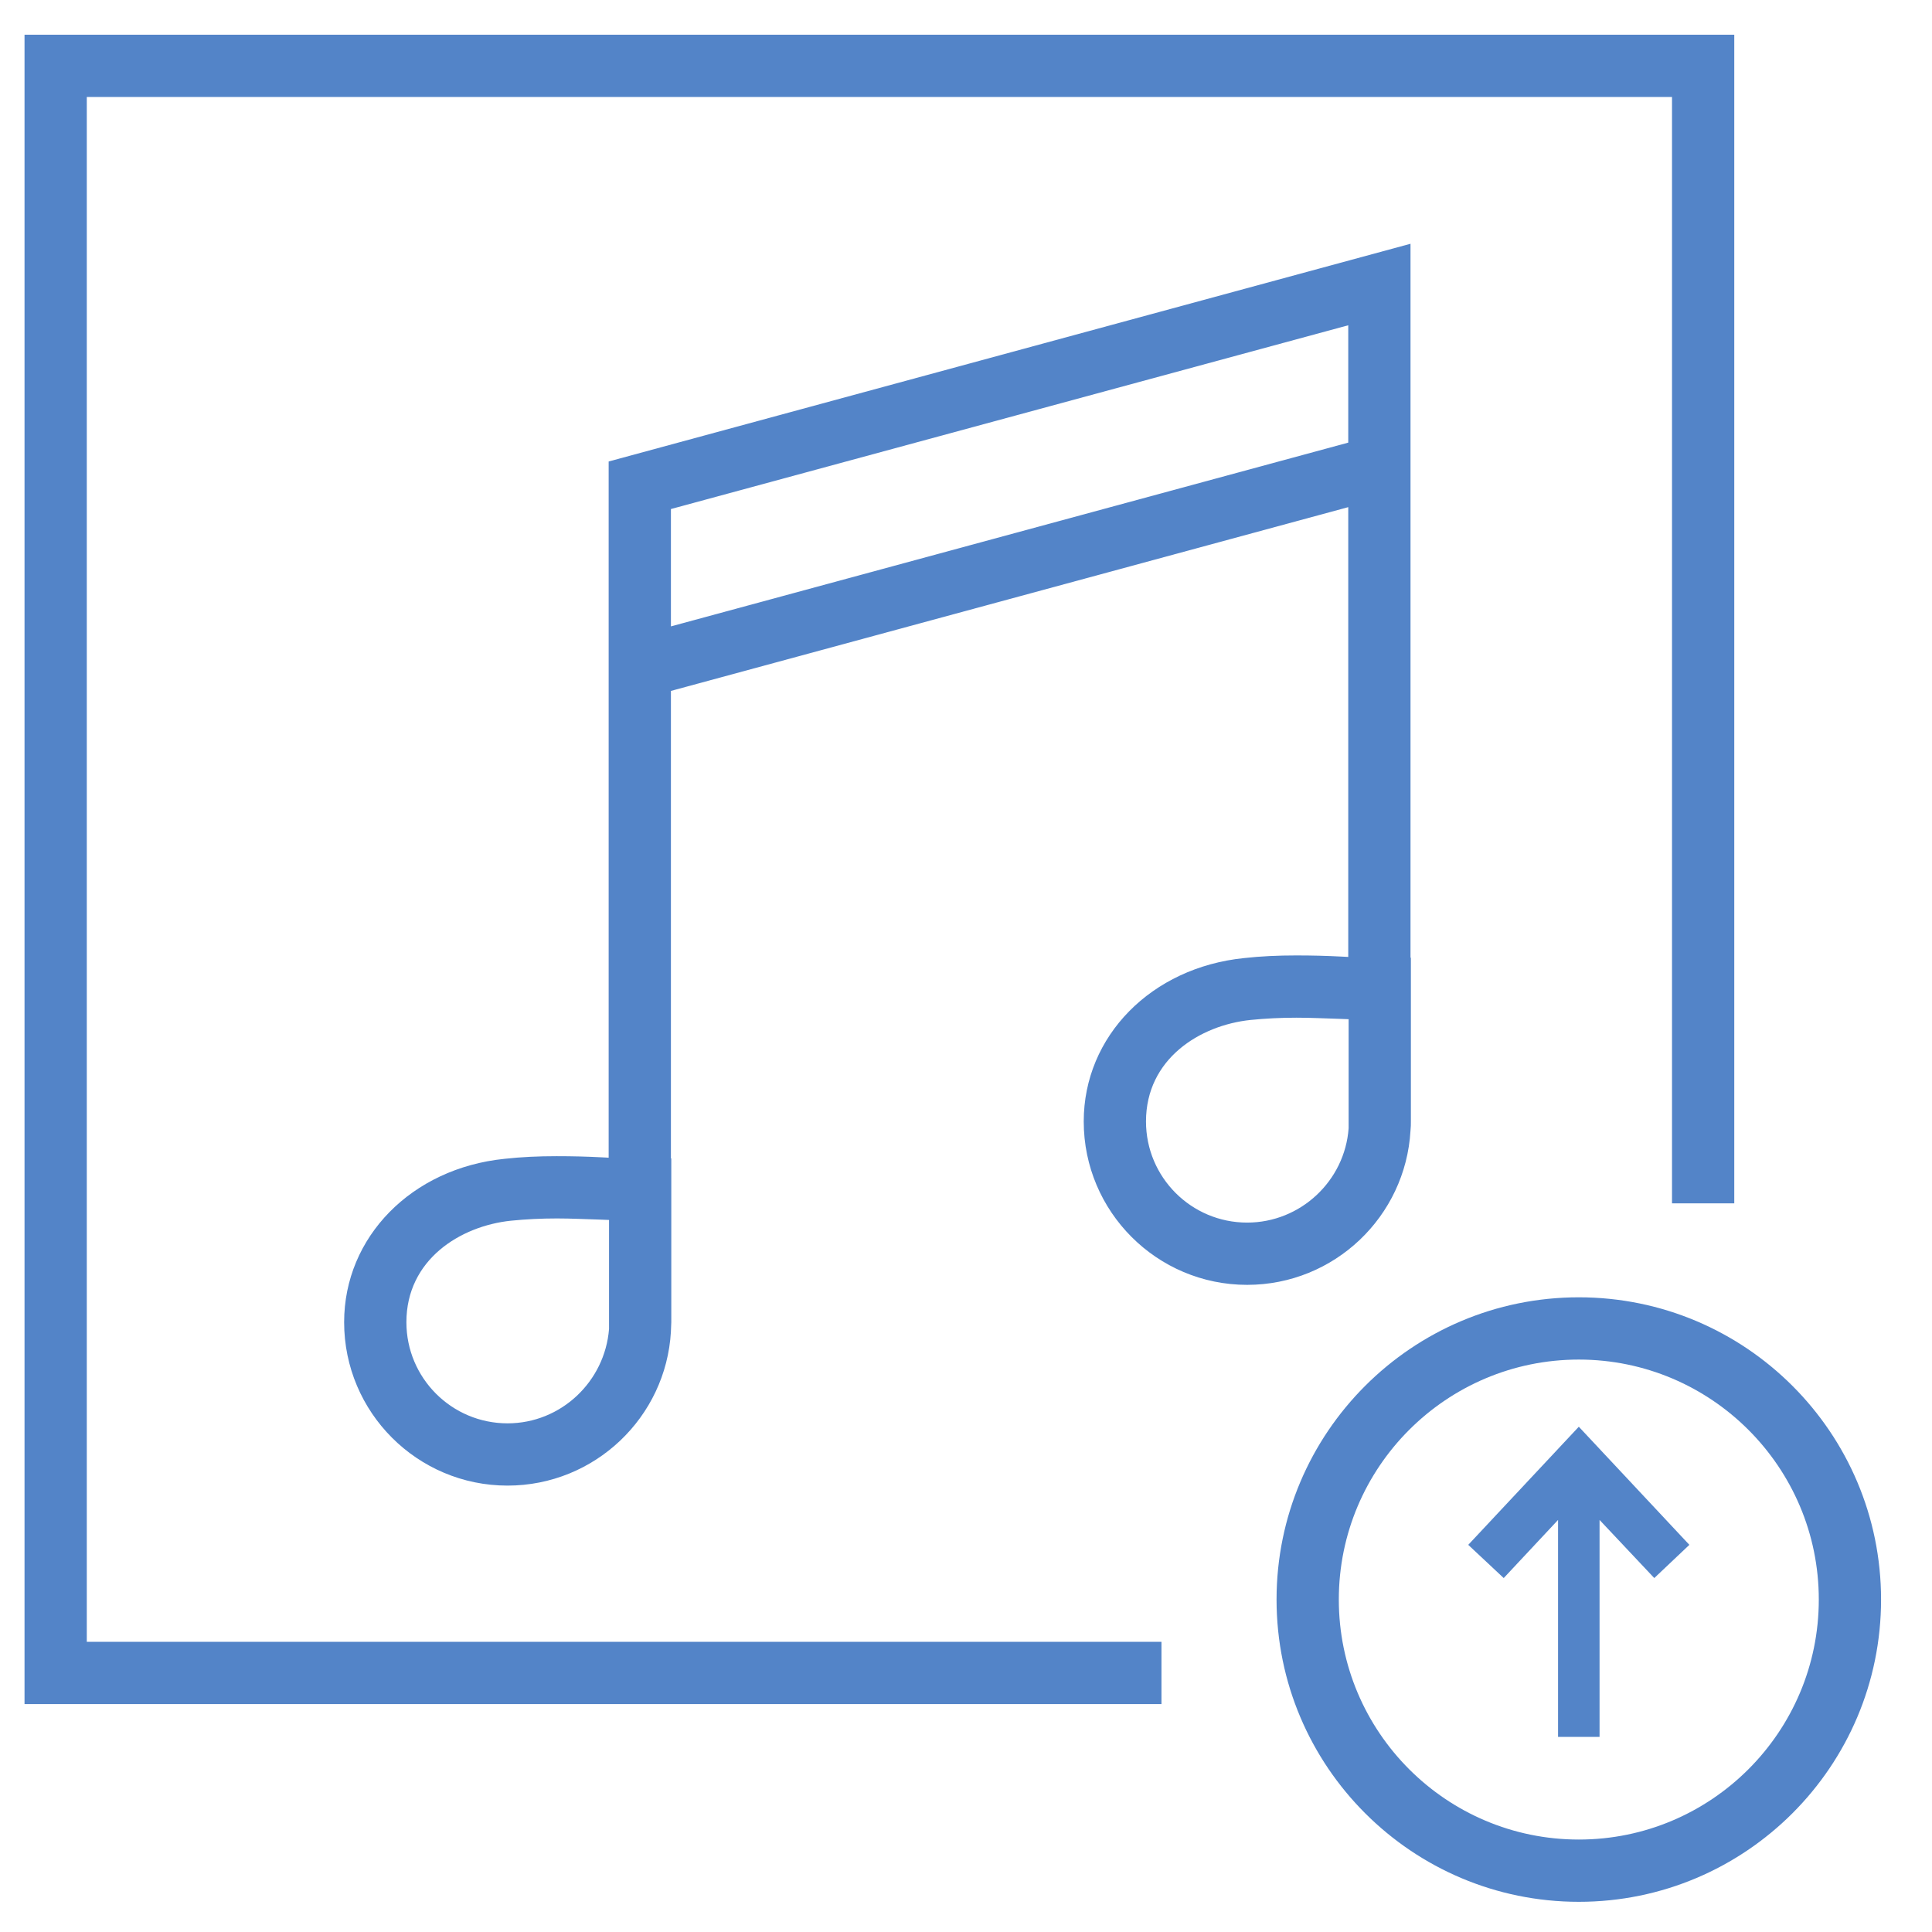
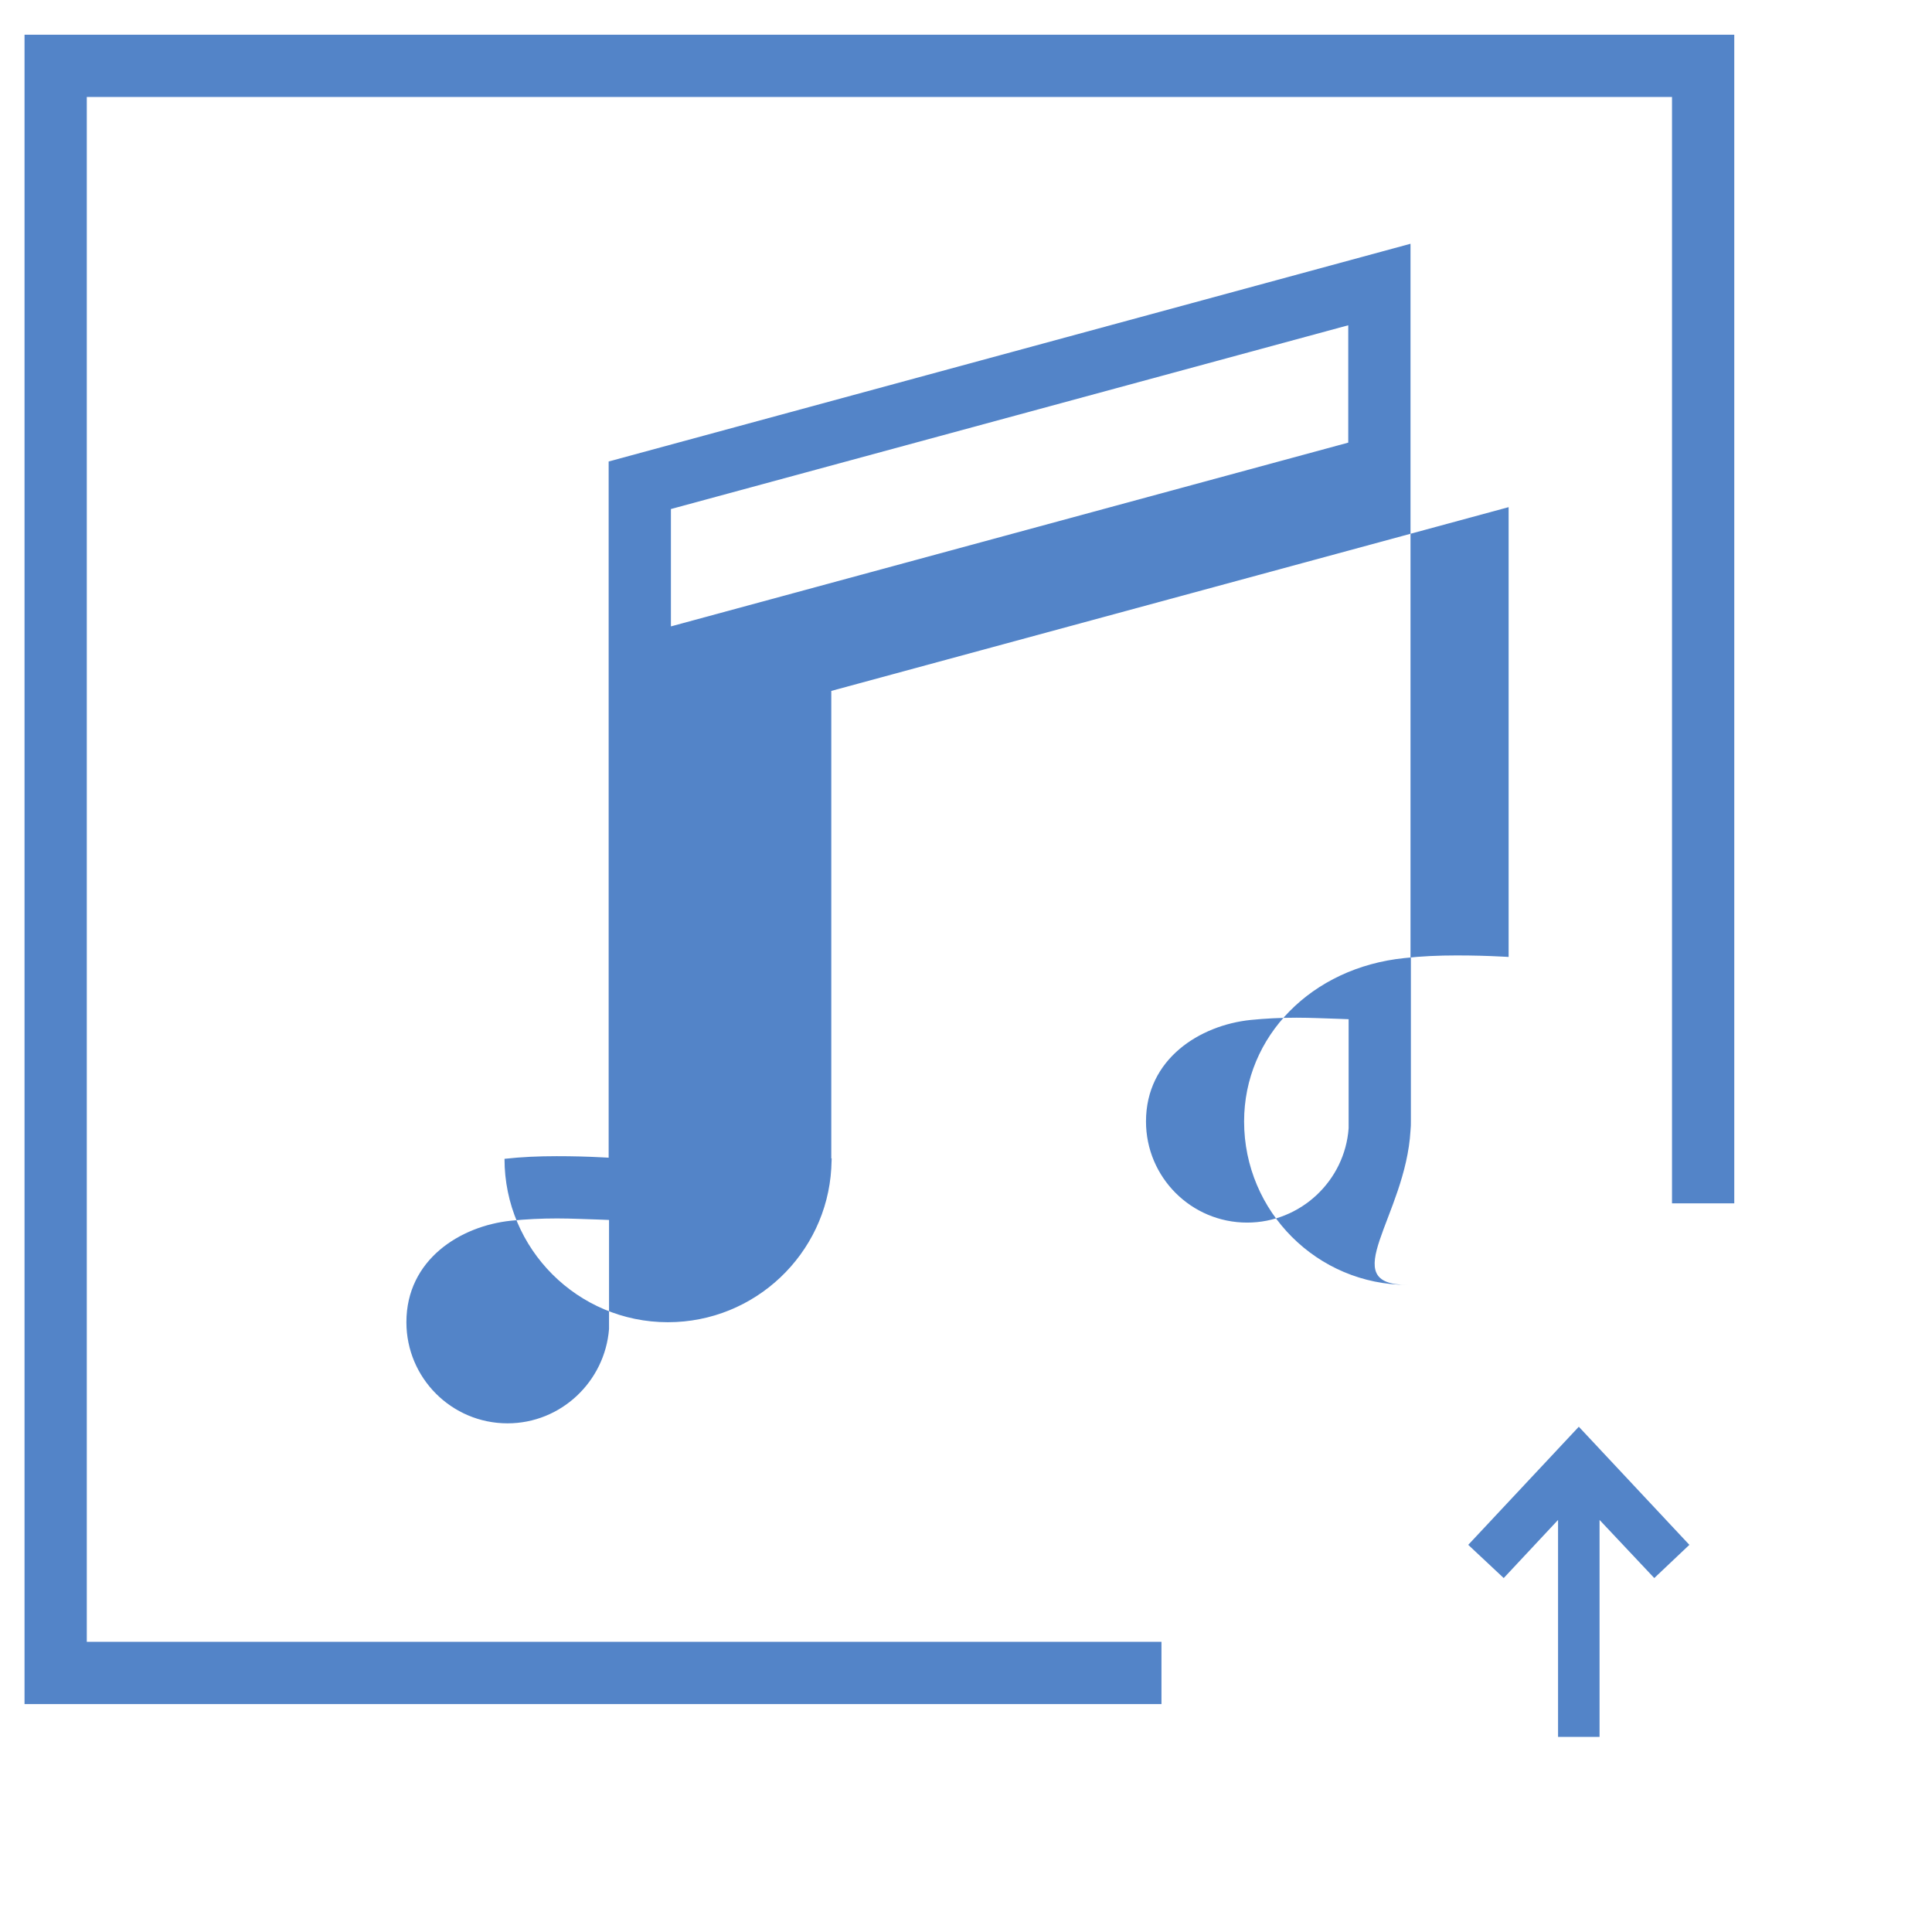
<svg xmlns="http://www.w3.org/2000/svg" version="1.1" id="Layer_1" x="0px" y="0px" viewBox="0 0 512 512" style="enable-background:new 0 0 512 512;" xml:space="preserve">
  <style type="text/css">
	.st0{fill:#5384C8;}
</style>
  <g id="Layer_91">
    <g>
      <polygon class="st0" points="23,25.7 443.1,25.7 443.1,318.9 459.6,318.9 459.6,9.2 6.5,9.2 6.5,451.6 307.8,451.6 307.8,435.1     23,435.1   " />
-       <path class="st0" d="M373.8,299.6L373.8,299.6L373.8,299.6c0.1-0.9,0.1-1.7,0.1-2.5v-43.3h-0.1V64.6l-212.5,57.7v184.5    c-0.6,0-1.2-0.1-1.9-0.1c-3.8-0.2-7.6-0.3-11.9-0.3c-4.8,0-9.3,0.2-13.8,0.7c-24.6,2.5-42.5,20.7-42.5,43.3    c0,23.9,19.4,43.3,43.3,43.3c23.1,0,42-18.1,43.3-40.8h0v-0.1c0-0.8,0.1-1.6,0.1-2.4V307h-0.1V183.1l179.5-48.7v119.2    c-0.6,0-1.2-0.1-1.9-0.1c-3.8-0.2-7.6-0.3-11.9-0.3c-4.8,0-9.3,0.2-13.8,0.7c-24.6,2.5-42.5,20.7-42.5,43.3    c0,23.9,19.4,43.3,43.3,43.3C353.6,340.5,372.5,322.4,373.8,299.6z M134.5,377.2c-14.8,0-26.8-12-26.8-26.8    c0-16.6,14.3-25.5,27.7-26.9c4-0.4,8-0.6,12.2-0.6c3.9,0,7.6,0.2,11.2,0.3c0.9,0,1.7,0.1,2.6,0.1v28.9    C160.3,366.1,148.7,377.2,134.5,377.2z M177.8,166v-31.1l179.5-48.7v31.1L177.8,166z M330.5,324c-14.8,0-26.8-12-26.8-26.8    c0-16.6,14.3-25.5,27.7-26.9c4-0.4,8-0.6,12.2-0.6c3.9,0,7.6,0.2,11.2,0.3c0.9,0,1.7,0.1,2.6,0.1V299    C356.4,312.9,344.7,324,330.5,324z" />
-       <path class="st0" d="M418.4,343.8c-44.2,0-80.1,35.9-80.1,80.1s35.9,80.1,80.1,80.1s80.1-35.9,80.1-80.1S462.6,343.8,418.4,343.8z     M418.4,487.5c-35.1,0-63.6-28.5-63.6-63.6s28.5-63.6,63.6-63.6s63.6,28.5,63.6,63.6S453.5,487.5,418.4,487.5z" />
+       <path class="st0" d="M373.8,299.6L373.8,299.6L373.8,299.6c0.1-0.9,0.1-1.7,0.1-2.5v-43.3h-0.1V64.6l-212.5,57.7v184.5    c-0.6,0-1.2-0.1-1.9-0.1c-3.8-0.2-7.6-0.3-11.9-0.3c-4.8,0-9.3,0.2-13.8,0.7c0,23.9,19.4,43.3,43.3,43.3c23.1,0,42-18.1,43.3-40.8h0v-0.1c0-0.8,0.1-1.6,0.1-2.4V307h-0.1V183.1l179.5-48.7v119.2    c-0.6,0-1.2-0.1-1.9-0.1c-3.8-0.2-7.6-0.3-11.9-0.3c-4.8,0-9.3,0.2-13.8,0.7c-24.6,2.5-42.5,20.7-42.5,43.3    c0,23.9,19.4,43.3,43.3,43.3C353.6,340.5,372.5,322.4,373.8,299.6z M134.5,377.2c-14.8,0-26.8-12-26.8-26.8    c0-16.6,14.3-25.5,27.7-26.9c4-0.4,8-0.6,12.2-0.6c3.9,0,7.6,0.2,11.2,0.3c0.9,0,1.7,0.1,2.6,0.1v28.9    C160.3,366.1,148.7,377.2,134.5,377.2z M177.8,166v-31.1l179.5-48.7v31.1L177.8,166z M330.5,324c-14.8,0-26.8-12-26.8-26.8    c0-16.6,14.3-25.5,27.7-26.9c4-0.4,8-0.6,12.2-0.6c3.9,0,7.6,0.2,11.2,0.3c0.9,0,1.7,0.1,2.6,0.1V299    C356.4,312.9,344.7,324,330.5,324z" />
      <polygon class="st0" points="389.1,409.4 398.5,418.2 412.9,402.8 412.9,460.3 423.9,460.3 423.9,402.8 438.4,418.2 447.7,409.4     418.4,378.1   " />
    </g>
  </g>
</svg>